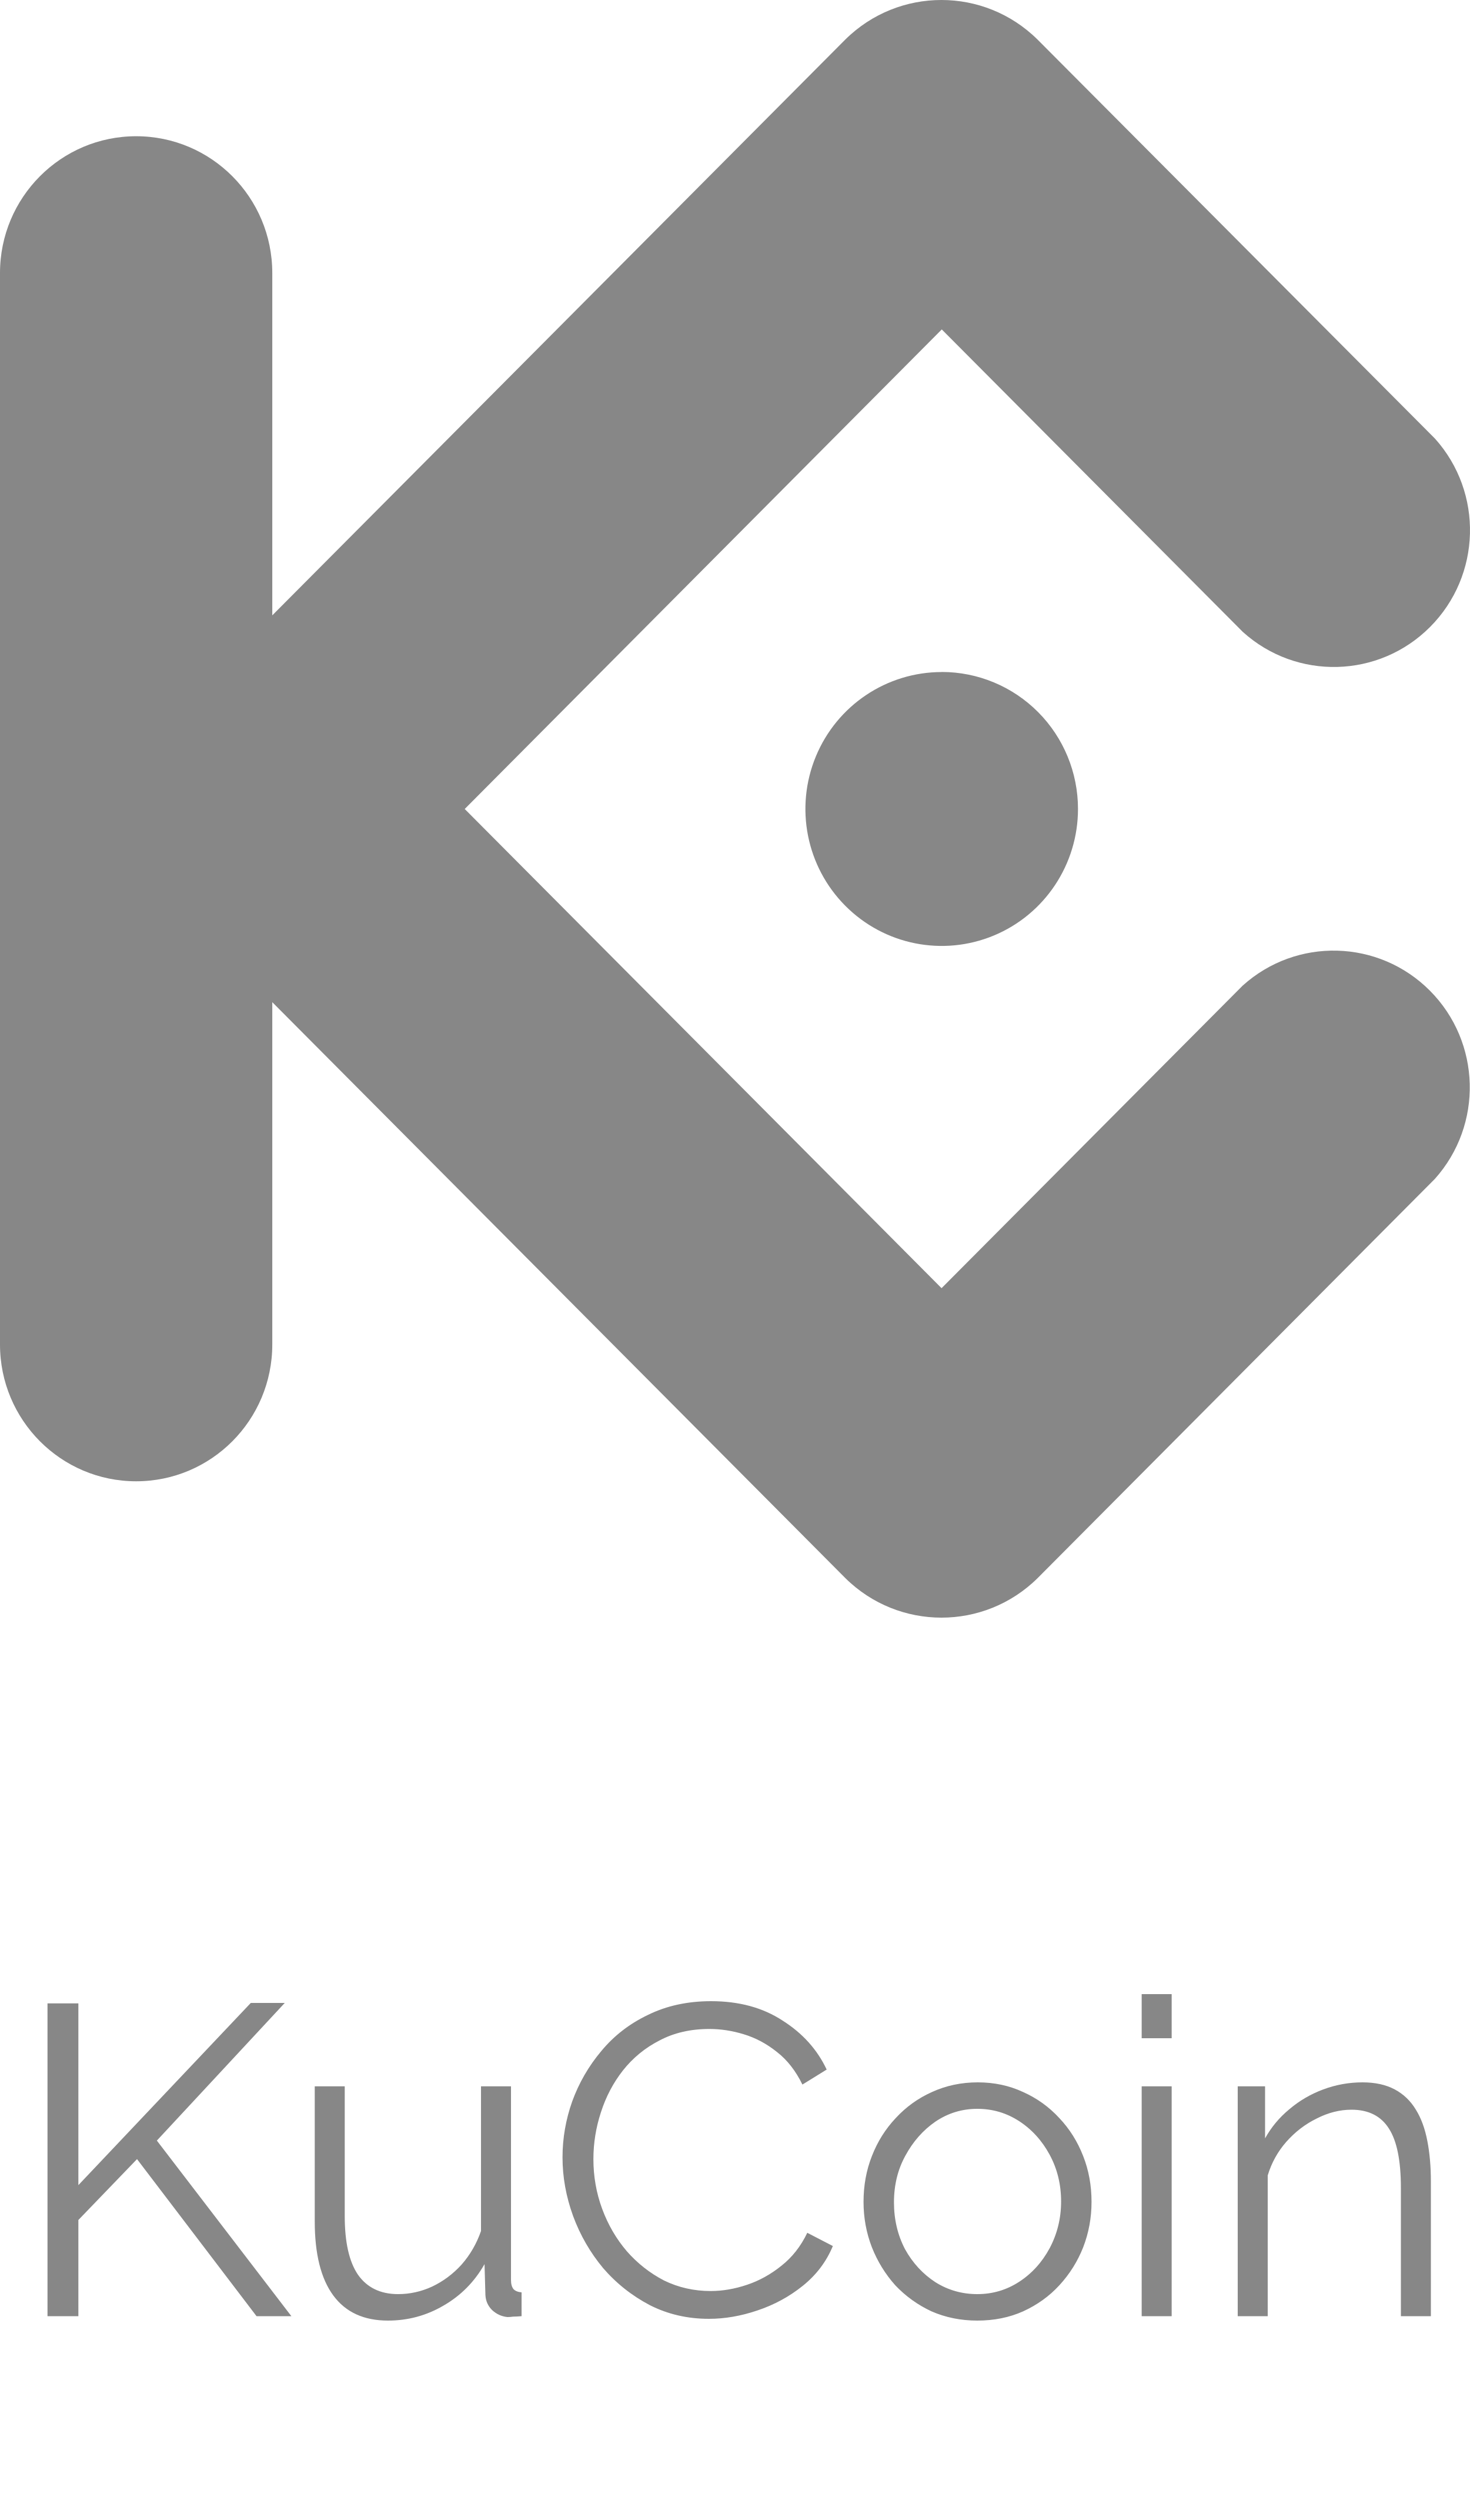
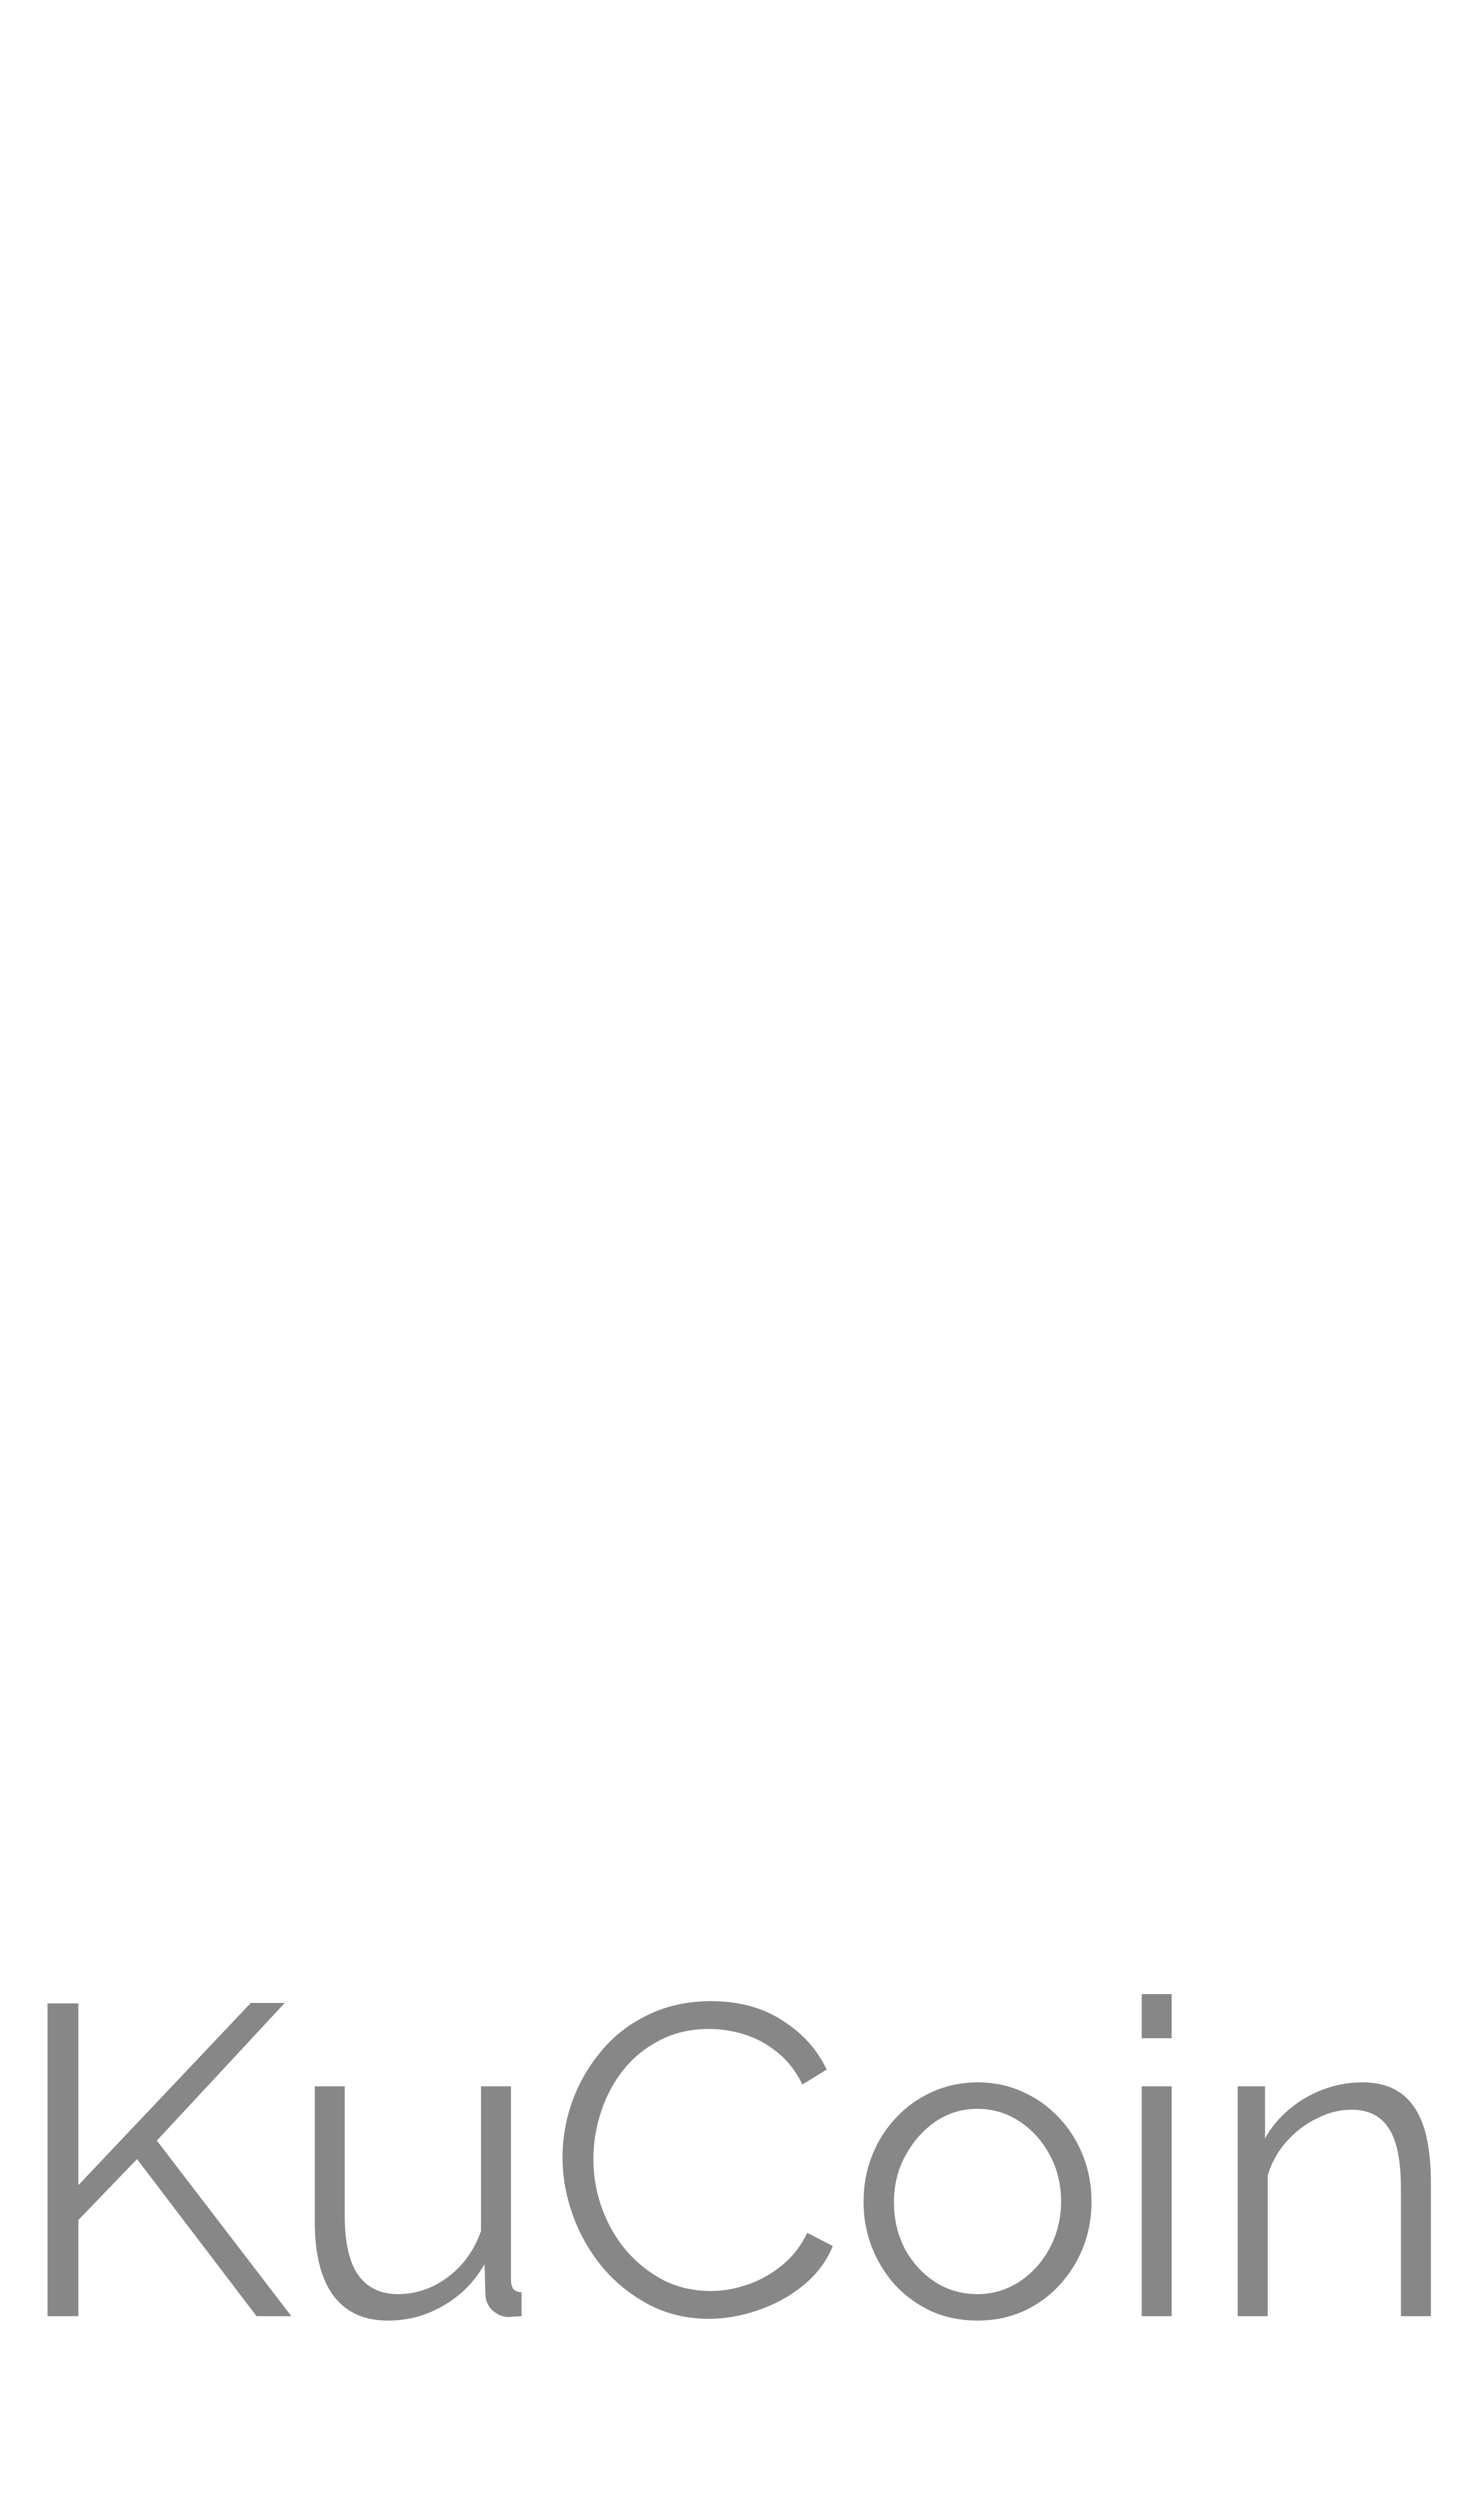
<svg xmlns="http://www.w3.org/2000/svg" width="80" height="136" viewBox="0 0 80 136" fill="none">
-   <path fill-rule="evenodd" clip-rule="evenodd" d="M25.291 44.009L51.241 70.077L67.621 53.625C70.55 50.976 75.031 51.094 77.818 53.893C80.605 56.692 80.722 61.193 78.085 64.135L56.469 85.849C53.565 88.717 48.908 88.717 46.005 85.849L14.818 54.518V73.141C14.818 77.25 11.501 80.582 7.409 80.582C3.317 80.582 0 77.25 0 73.141V14.853C0 10.743 3.317 7.411 7.409 7.411C11.501 7.411 14.818 10.743 14.818 14.853V33.475L46.001 2.153C48.904 -0.718 53.562 -0.718 56.465 2.153L78.097 23.863C80.734 26.805 80.617 31.305 77.83 34.104C75.043 36.904 70.562 37.021 67.633 34.373L51.253 17.921L25.291 44.009ZM51.253 36.559C48.253 36.558 45.547 38.372 44.398 41.155C43.248 43.939 43.882 47.144 46.003 49.275C48.124 51.407 51.314 52.045 54.087 50.892C56.859 49.739 58.666 47.022 58.666 44.009C58.667 42.033 57.887 40.138 56.497 38.74C55.106 37.342 53.22 36.556 51.253 36.555V36.559Z" fill="#878787" />
  <path d="M2.585 126V108.984H4.265V118.872L13.649 108.96H15.497L8.537 116.448L15.857 126H13.961L7.457 117.456L4.265 120.768V126H2.585ZM17.129 120.84V113.496H18.761V120.552C18.761 121.976 19.001 123.04 19.481 123.744C19.977 124.448 20.705 124.8 21.665 124.8C22.305 124.8 22.921 124.664 23.513 124.392C24.121 124.104 24.657 123.704 25.121 123.192C25.585 122.664 25.937 122.056 26.177 121.368V113.496H27.809V124.032C27.809 124.256 27.857 124.424 27.953 124.536C28.049 124.632 28.193 124.688 28.385 124.704V126C28.193 126.016 28.041 126.024 27.929 126.024C27.817 126.04 27.713 126.048 27.617 126.048C27.297 126.016 27.017 125.888 26.777 125.664C26.553 125.44 26.433 125.168 26.417 124.848L26.369 123.168C25.825 124.128 25.081 124.88 24.137 125.424C23.209 125.968 22.201 126.24 21.113 126.24C19.801 126.24 18.809 125.784 18.137 124.872C17.465 123.96 17.129 122.616 17.129 120.84ZM30.613 117.36C30.613 116.32 30.79 115.304 31.142 114.312C31.509 113.304 32.038 112.392 32.725 111.576C33.413 110.744 34.261 110.088 35.27 109.608C36.278 109.112 37.422 108.864 38.702 108.864C40.221 108.864 41.517 109.216 42.59 109.92C43.678 110.608 44.477 111.496 44.989 112.584L43.669 113.4C43.301 112.648 42.837 112.056 42.278 111.624C41.718 111.176 41.117 110.856 40.477 110.664C39.853 110.472 39.23 110.376 38.605 110.376C37.581 110.376 36.678 110.584 35.894 111C35.109 111.4 34.446 111.944 33.901 112.632C33.373 113.304 32.974 114.064 32.702 114.912C32.429 115.744 32.294 116.592 32.294 117.456C32.294 118.4 32.453 119.304 32.773 120.168C33.093 121.032 33.541 121.8 34.117 122.472C34.694 123.128 35.365 123.656 36.133 124.056C36.917 124.44 37.766 124.632 38.678 124.632C39.318 124.632 39.974 124.52 40.645 124.296C41.318 124.072 41.941 123.728 42.517 123.264C43.109 122.8 43.581 122.2 43.934 121.464L45.325 122.184C44.974 123.032 44.429 123.752 43.694 124.344C42.958 124.936 42.133 125.384 41.221 125.688C40.325 125.992 39.446 126.144 38.581 126.144C37.413 126.144 36.342 125.896 35.365 125.4C34.389 124.888 33.541 124.216 32.822 123.384C32.117 122.536 31.573 121.592 31.189 120.552C30.805 119.496 30.613 118.432 30.613 117.36ZM53.187 126.24C52.291 126.24 51.459 126.072 50.691 125.736C49.939 125.384 49.283 124.912 48.723 124.32C48.179 123.712 47.755 123.024 47.451 122.256C47.147 121.472 46.995 120.648 46.995 119.784C46.995 118.888 47.147 118.056 47.451 117.288C47.755 116.504 48.187 115.816 48.747 115.224C49.307 114.616 49.963 114.144 50.715 113.808C51.483 113.456 52.315 113.28 53.211 113.28C54.107 113.28 54.931 113.456 55.683 113.808C56.435 114.144 57.091 114.616 57.651 115.224C58.211 115.816 58.643 116.504 58.947 117.288C59.251 118.056 59.403 118.888 59.403 119.784C59.403 120.648 59.251 121.472 58.947 122.256C58.643 123.024 58.211 123.712 57.651 124.32C57.107 124.912 56.451 125.384 55.683 125.736C54.931 126.072 54.099 126.24 53.187 126.24ZM48.651 119.808C48.651 120.736 48.851 121.584 49.251 122.352C49.667 123.104 50.219 123.704 50.907 124.152C51.595 124.584 52.355 124.8 53.187 124.8C54.019 124.8 54.779 124.576 55.467 124.128C56.155 123.68 56.707 123.072 57.123 122.304C57.539 121.52 57.747 120.672 57.747 119.76C57.747 118.832 57.539 117.984 57.123 117.216C56.707 116.448 56.155 115.84 55.467 115.392C54.779 114.944 54.019 114.72 53.187 114.72C52.355 114.72 51.595 114.952 50.907 115.416C50.235 115.88 49.691 116.496 49.275 117.264C48.859 118.016 48.651 118.864 48.651 119.808ZM62.132 126V113.496H63.764V126H62.132ZM62.132 110.88V108.48H63.764V110.88H62.132ZM77.871 126H76.239V119.016C76.239 117.544 76.023 116.472 75.591 115.8C75.159 115.112 74.479 114.768 73.551 114.768C72.911 114.768 72.279 114.928 71.655 115.248C71.031 115.552 70.479 115.976 69.999 116.52C69.535 117.048 69.199 117.656 68.991 118.344V126H67.359V113.496H68.847V116.328C69.183 115.72 69.623 115.192 70.167 114.744C70.711 114.28 71.327 113.92 72.015 113.664C72.703 113.408 73.415 113.28 74.151 113.28C74.839 113.28 75.423 113.408 75.903 113.664C76.383 113.92 76.767 114.288 77.055 114.768C77.343 115.232 77.551 115.8 77.679 116.472C77.807 117.128 77.871 117.864 77.871 118.68V126Z" fill="#878787" />
</svg>